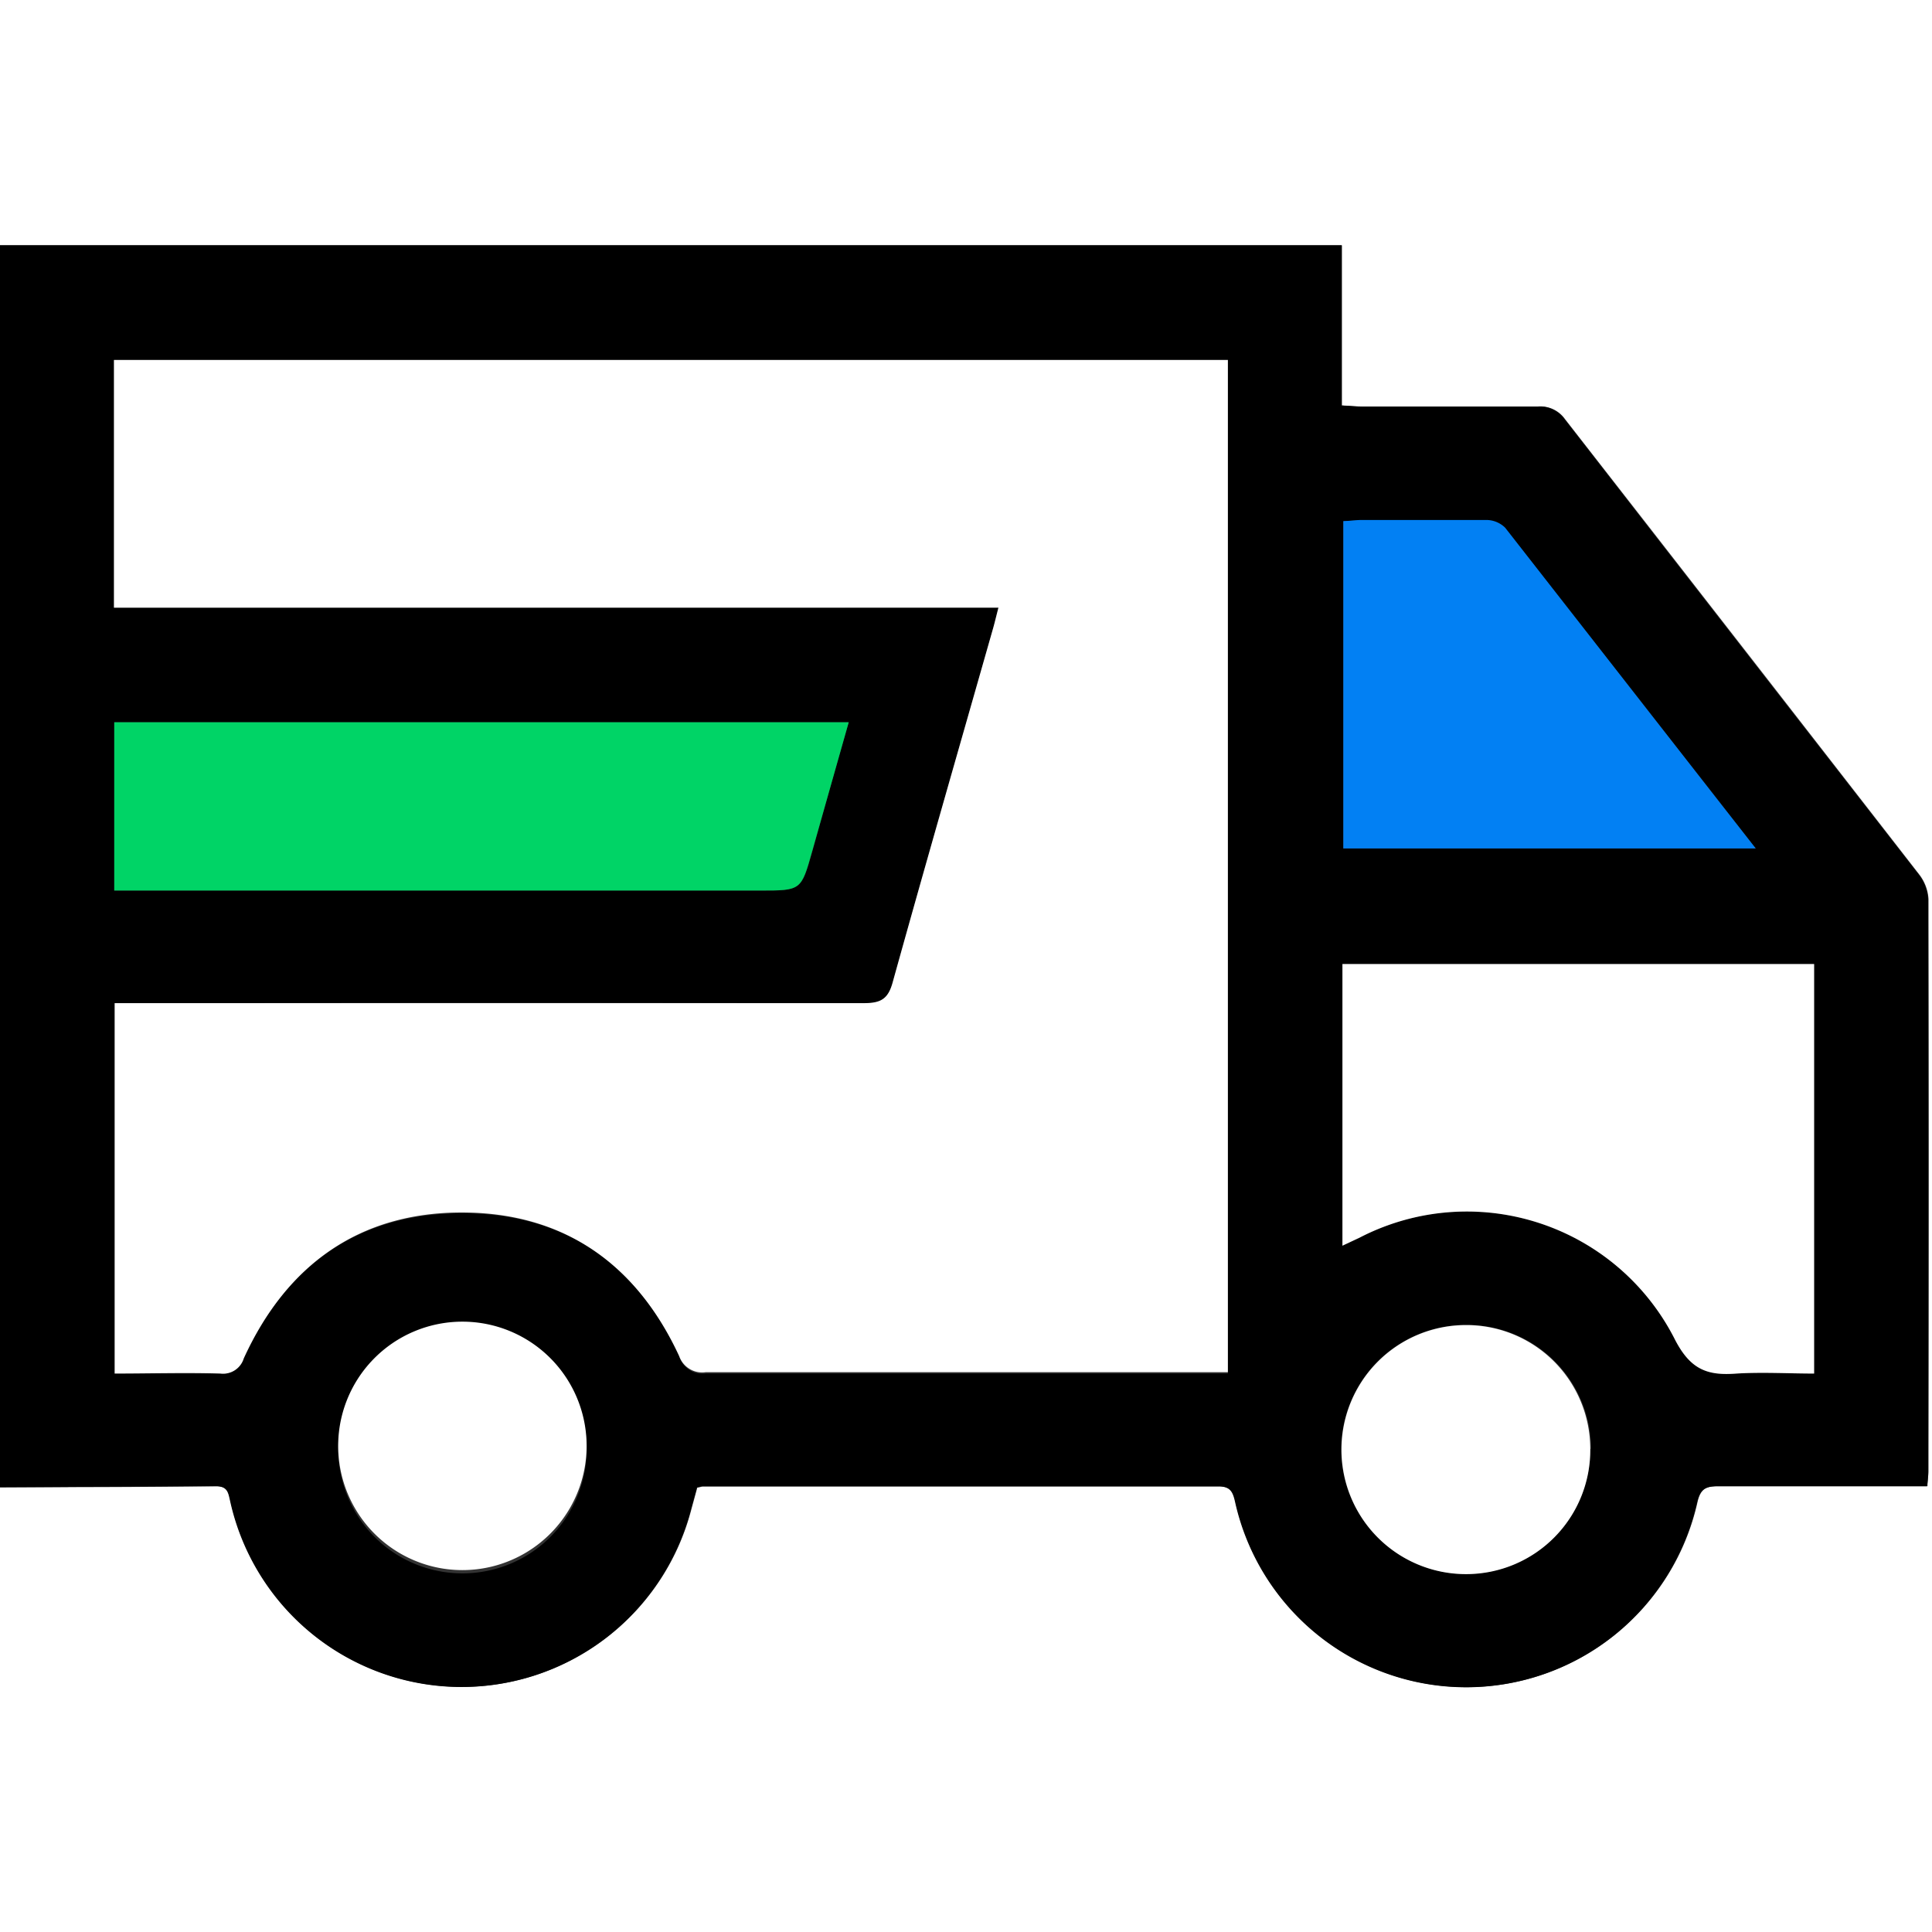
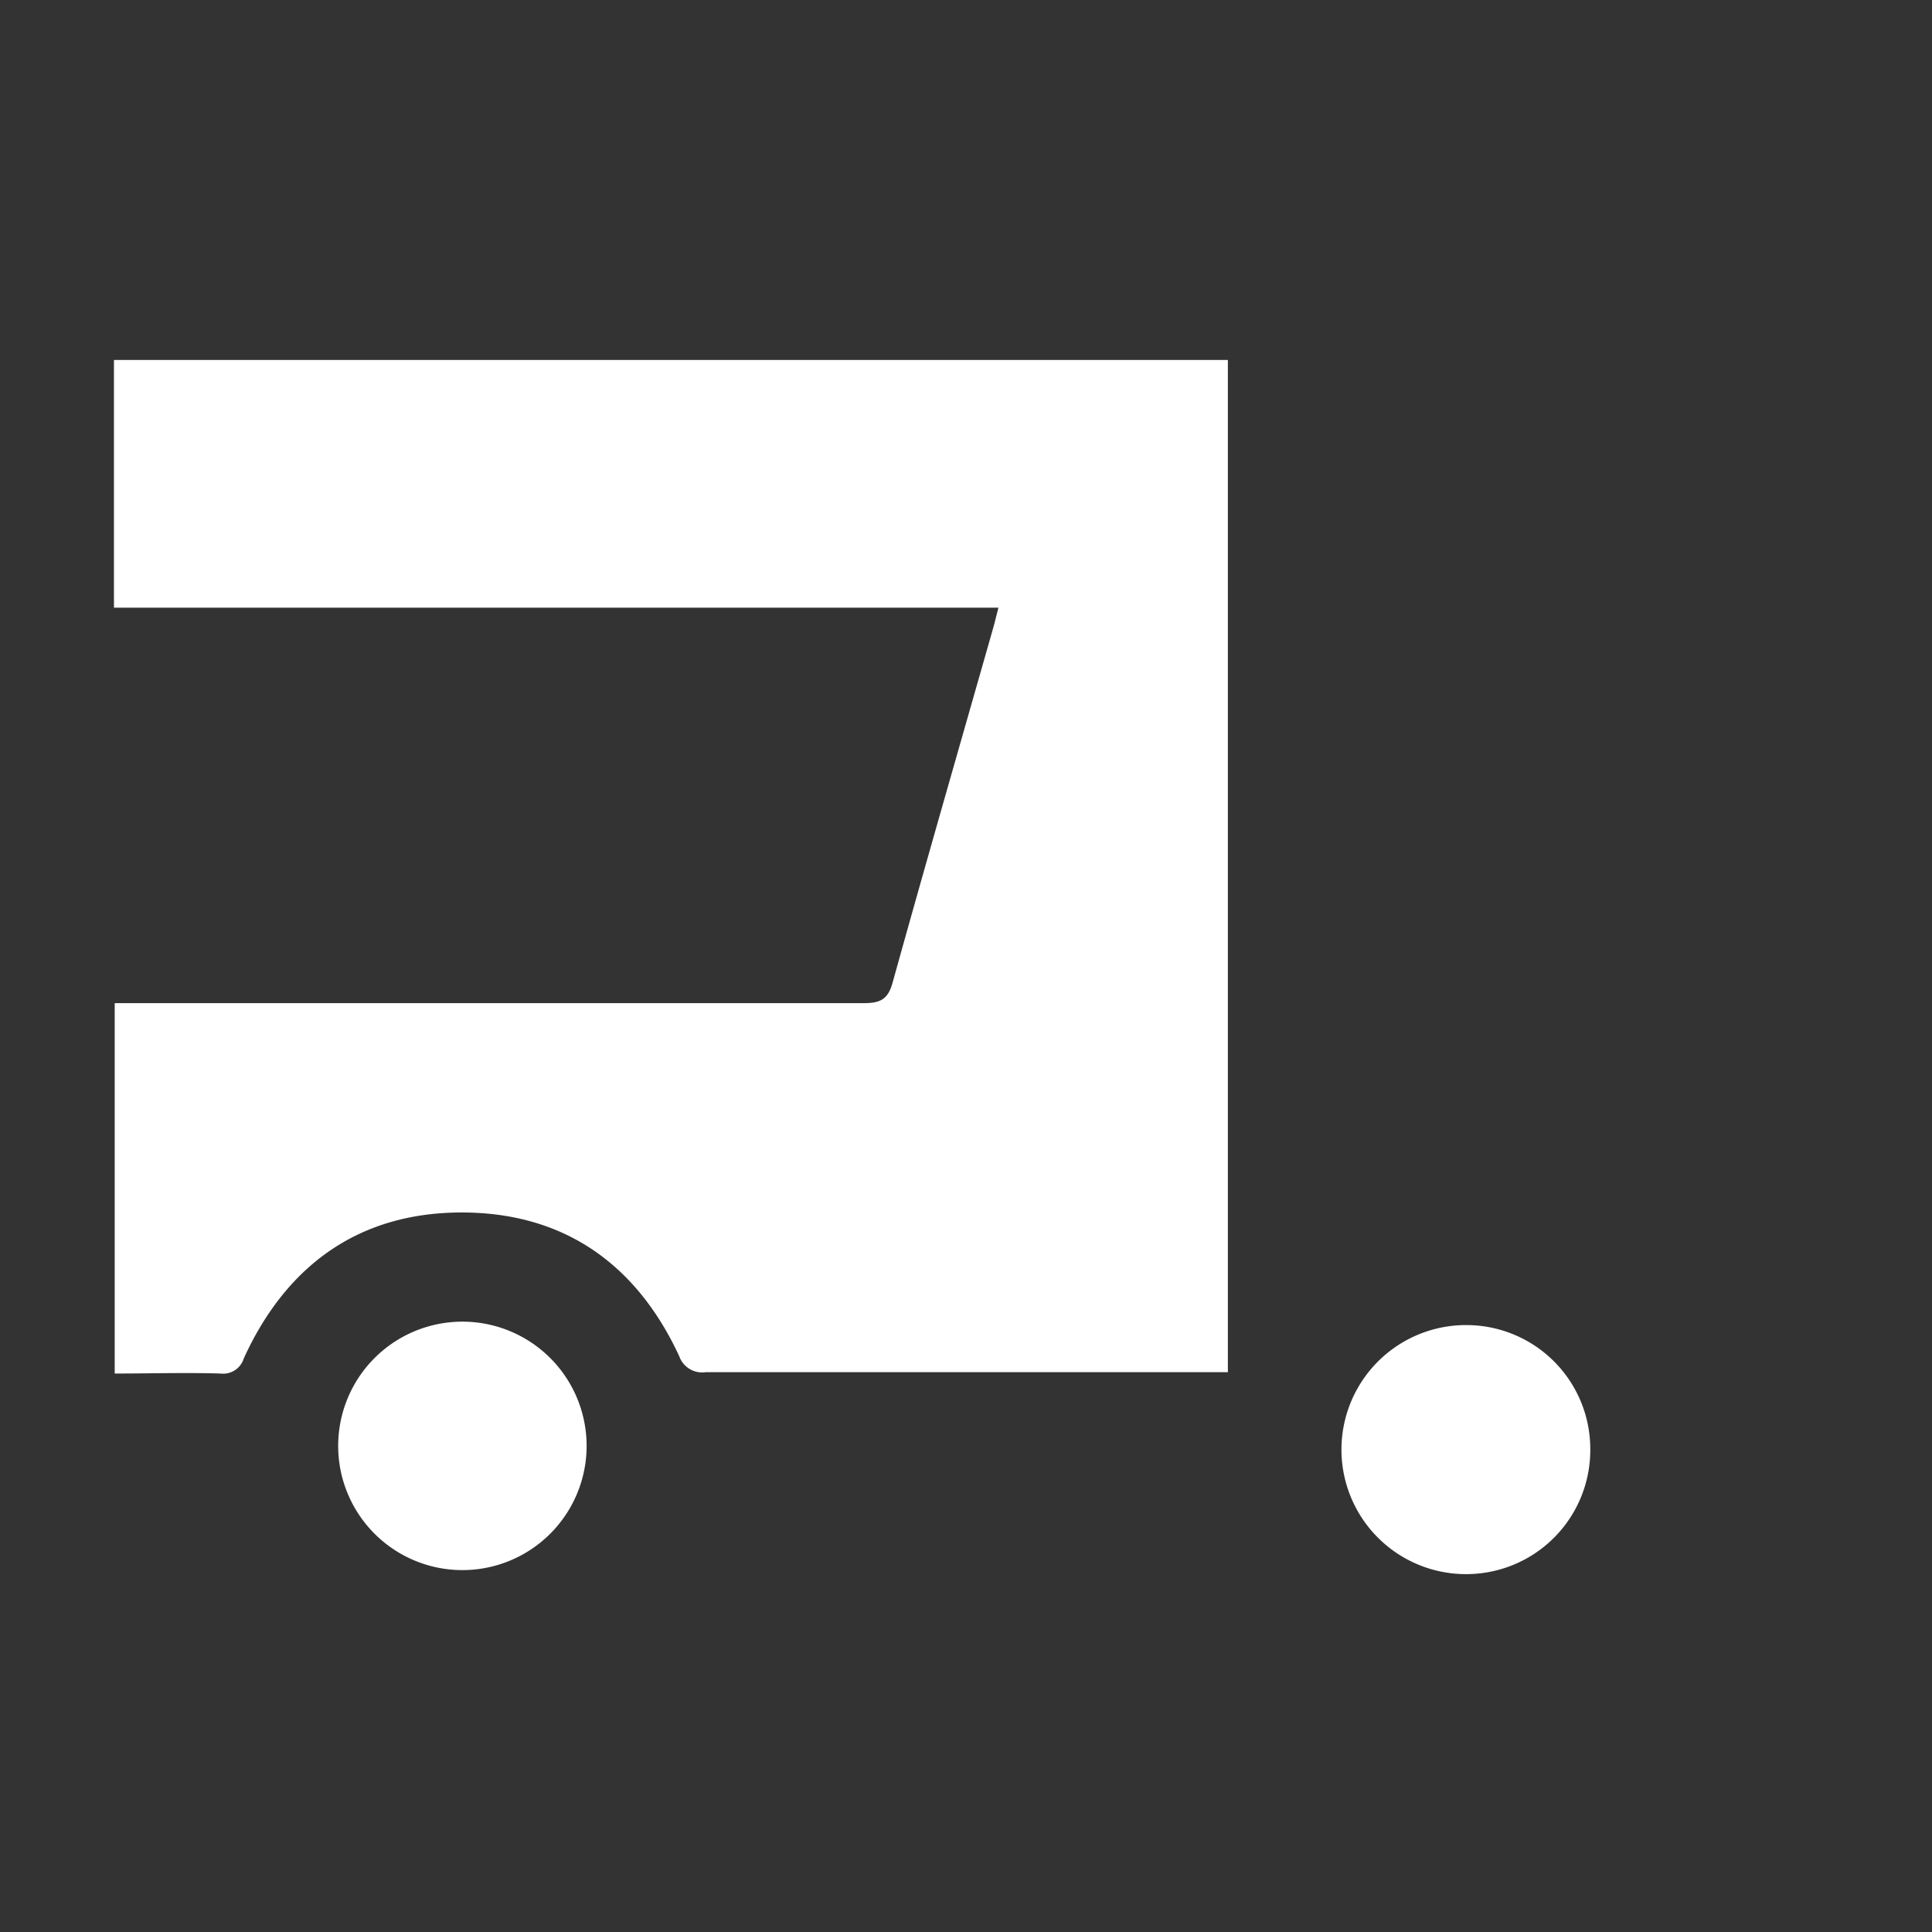
<svg xmlns="http://www.w3.org/2000/svg" viewBox="0 0 128 128">
  <rect x="0" y="0" width="128" height="128" fill="#333333" stroke="none" />
  <defs>
    <style>.cls-1{fill:#fff;}.cls-2{fill:#00d466;}.cls-3{fill:#0280f3;}</style>
  </defs>
  <g id="Layer_2" data-name="Layer 2">
    <g id="Layer_1-2" data-name="Layer 1">
-       <path class="cls-1" d="M0,16.25V0H128V128H0V98.53c4.78,0,9.56,0,14.34-.07.78,0,.81.45.94,1a15.7,15.7,0,0,0,30.49.67c.15-.55.3-1.09.43-1.58.21,0,.29-.08.37-.08q17.1,0,34.18,0c.79,0,1,.37,1.1,1a15.68,15.68,0,0,0,30.61.07c.21-.92.57-1.08,1.4-1.08,4.16,0,8.31,0,12.47,0h1.37c0-.44.07-.72.07-1q0-18.93,0-37.87a2.93,2.93,0,0,0-.62-1.66q-11.72-15.09-23.46-30.16a2,2,0,0,0-1.78-.84c-3.86,0-7.73,0-11.6,0-.43,0-.87,0-1.4-.07V16.25Z" />
-       <path d="M0,16.25H88.88V26.87c.53,0,1,.07,1.4.07,3.87,0,7.74,0,11.6,0a2,2,0,0,1,1.78.84q11.72,15.09,23.46,30.16a2.93,2.93,0,0,1,.62,1.66q.06,18.93,0,37.87c0,.29,0,.57-.07,1h-1.37c-4.16,0-8.31,0-12.47,0-.83,0-1.19.16-1.4,1.08a15.68,15.68,0,0,1-30.61-.07c-.15-.64-.31-1-1.1-1q-17.08,0-34.18,0c-.08,0-.16,0-.37.08-.13.49-.28,1-.43,1.58a15.7,15.7,0,0,1-30.49-.67c-.13-.56-.16-1-.94-1-4.78,0-9.56.05-14.34.07Zm66.15,24c-.15.57-.25,1-.37,1.44-2.22,7.8-4.47,15.6-6.64,23.41-.3,1.09-.78,1.38-1.89,1.37q-24.07-.06-48.15,0H7.57V91c2.39,0,4.72,0,7,0a1.43,1.43,0,0,0,1.55-1c2.83-6.19,7.67-9.61,14.47-9.62S42.19,83.72,45,89.85A1.61,1.61,0,0,0,46.76,91c11.1,0,22.2,0,33.3,0,.41,0,.81,0,1.29,0V23.85H7.55V40.26ZM88.94,82.53,90.07,82a15.45,15.45,0,0,1,20.85,6.66c1,2,2.15,2.51,4.13,2.35,1.72-.13,3.45,0,5.14,0V63.87H88.94ZM56.23,47.85H7.57V59H50.38c2.69,0,2.7,0,3.43-2.56C54.61,53.56,55.41,50.73,56.23,47.85Zm60.09,8.36C110.68,49,105.22,42,99.71,35a1.79,1.79,0,0,0-1.27-.51c-2.74,0-5.48,0-8.23,0-.4,0-.8,0-1.22.07V56.21ZM22.41,96.08a8.23,8.23,0,1,0,8.18-8.3A8.22,8.22,0,0,0,22.41,96.08Zm83-.09a8.21,8.21,0,0,0-8.28-8.21A8.25,8.25,0,1,0,105.36,96Z" />
      <path class="cls-1" d="M66.15,40.26H7.55V23.85h73.8V90.91c-.48,0-.88,0-1.29,0-11.1,0-22.2,0-33.3,0A1.61,1.61,0,0,1,45,89.85c-2.84-6.13-7.67-9.52-14.41-9.52S19,83.76,16.15,90a1.43,1.43,0,0,1-1.55,1c-2.31-.07-4.64,0-7,0V66.46H9.1q24.07,0,48.15,0c1.11,0,1.59-.28,1.89-1.37,2.17-7.81,4.42-15.61,6.64-23.41C65.9,41.27,66,40.83,66.15,40.26Z" />
-       <path class="cls-1" d="M88.94,82.53V63.87h31.25V91c-1.69,0-3.42-.1-5.14,0-2,.16-3.1-.3-4.13-2.35A15.45,15.45,0,0,0,90.07,82Z" />
-       <path class="cls-2" d="M56.23,47.85c-.82,2.88-1.62,5.71-2.42,8.54C53.08,59,53.07,59,50.38,59H7.57V47.85Z" />
-       <path class="cls-3" d="M116.32,56.21H89V34.52c.42,0,.82-.07,1.22-.07,2.75,0,5.49,0,8.23,0a1.79,1.79,0,0,1,1.27.51C105.22,42,110.68,49,116.32,56.21Z" />
      <path class="cls-1" d="M22.41,96.08a8.23,8.23,0,1,1,16.45,0,8.23,8.23,0,0,1-16.45,0Z" />
      <path class="cls-1" d="M105.36,96a8.22,8.22,0,0,1-8.19,8.29,8.25,8.25,0,0,1-.09-16.5A8.21,8.21,0,0,1,105.36,96Z" />
    </g>
  </g>
</svg>